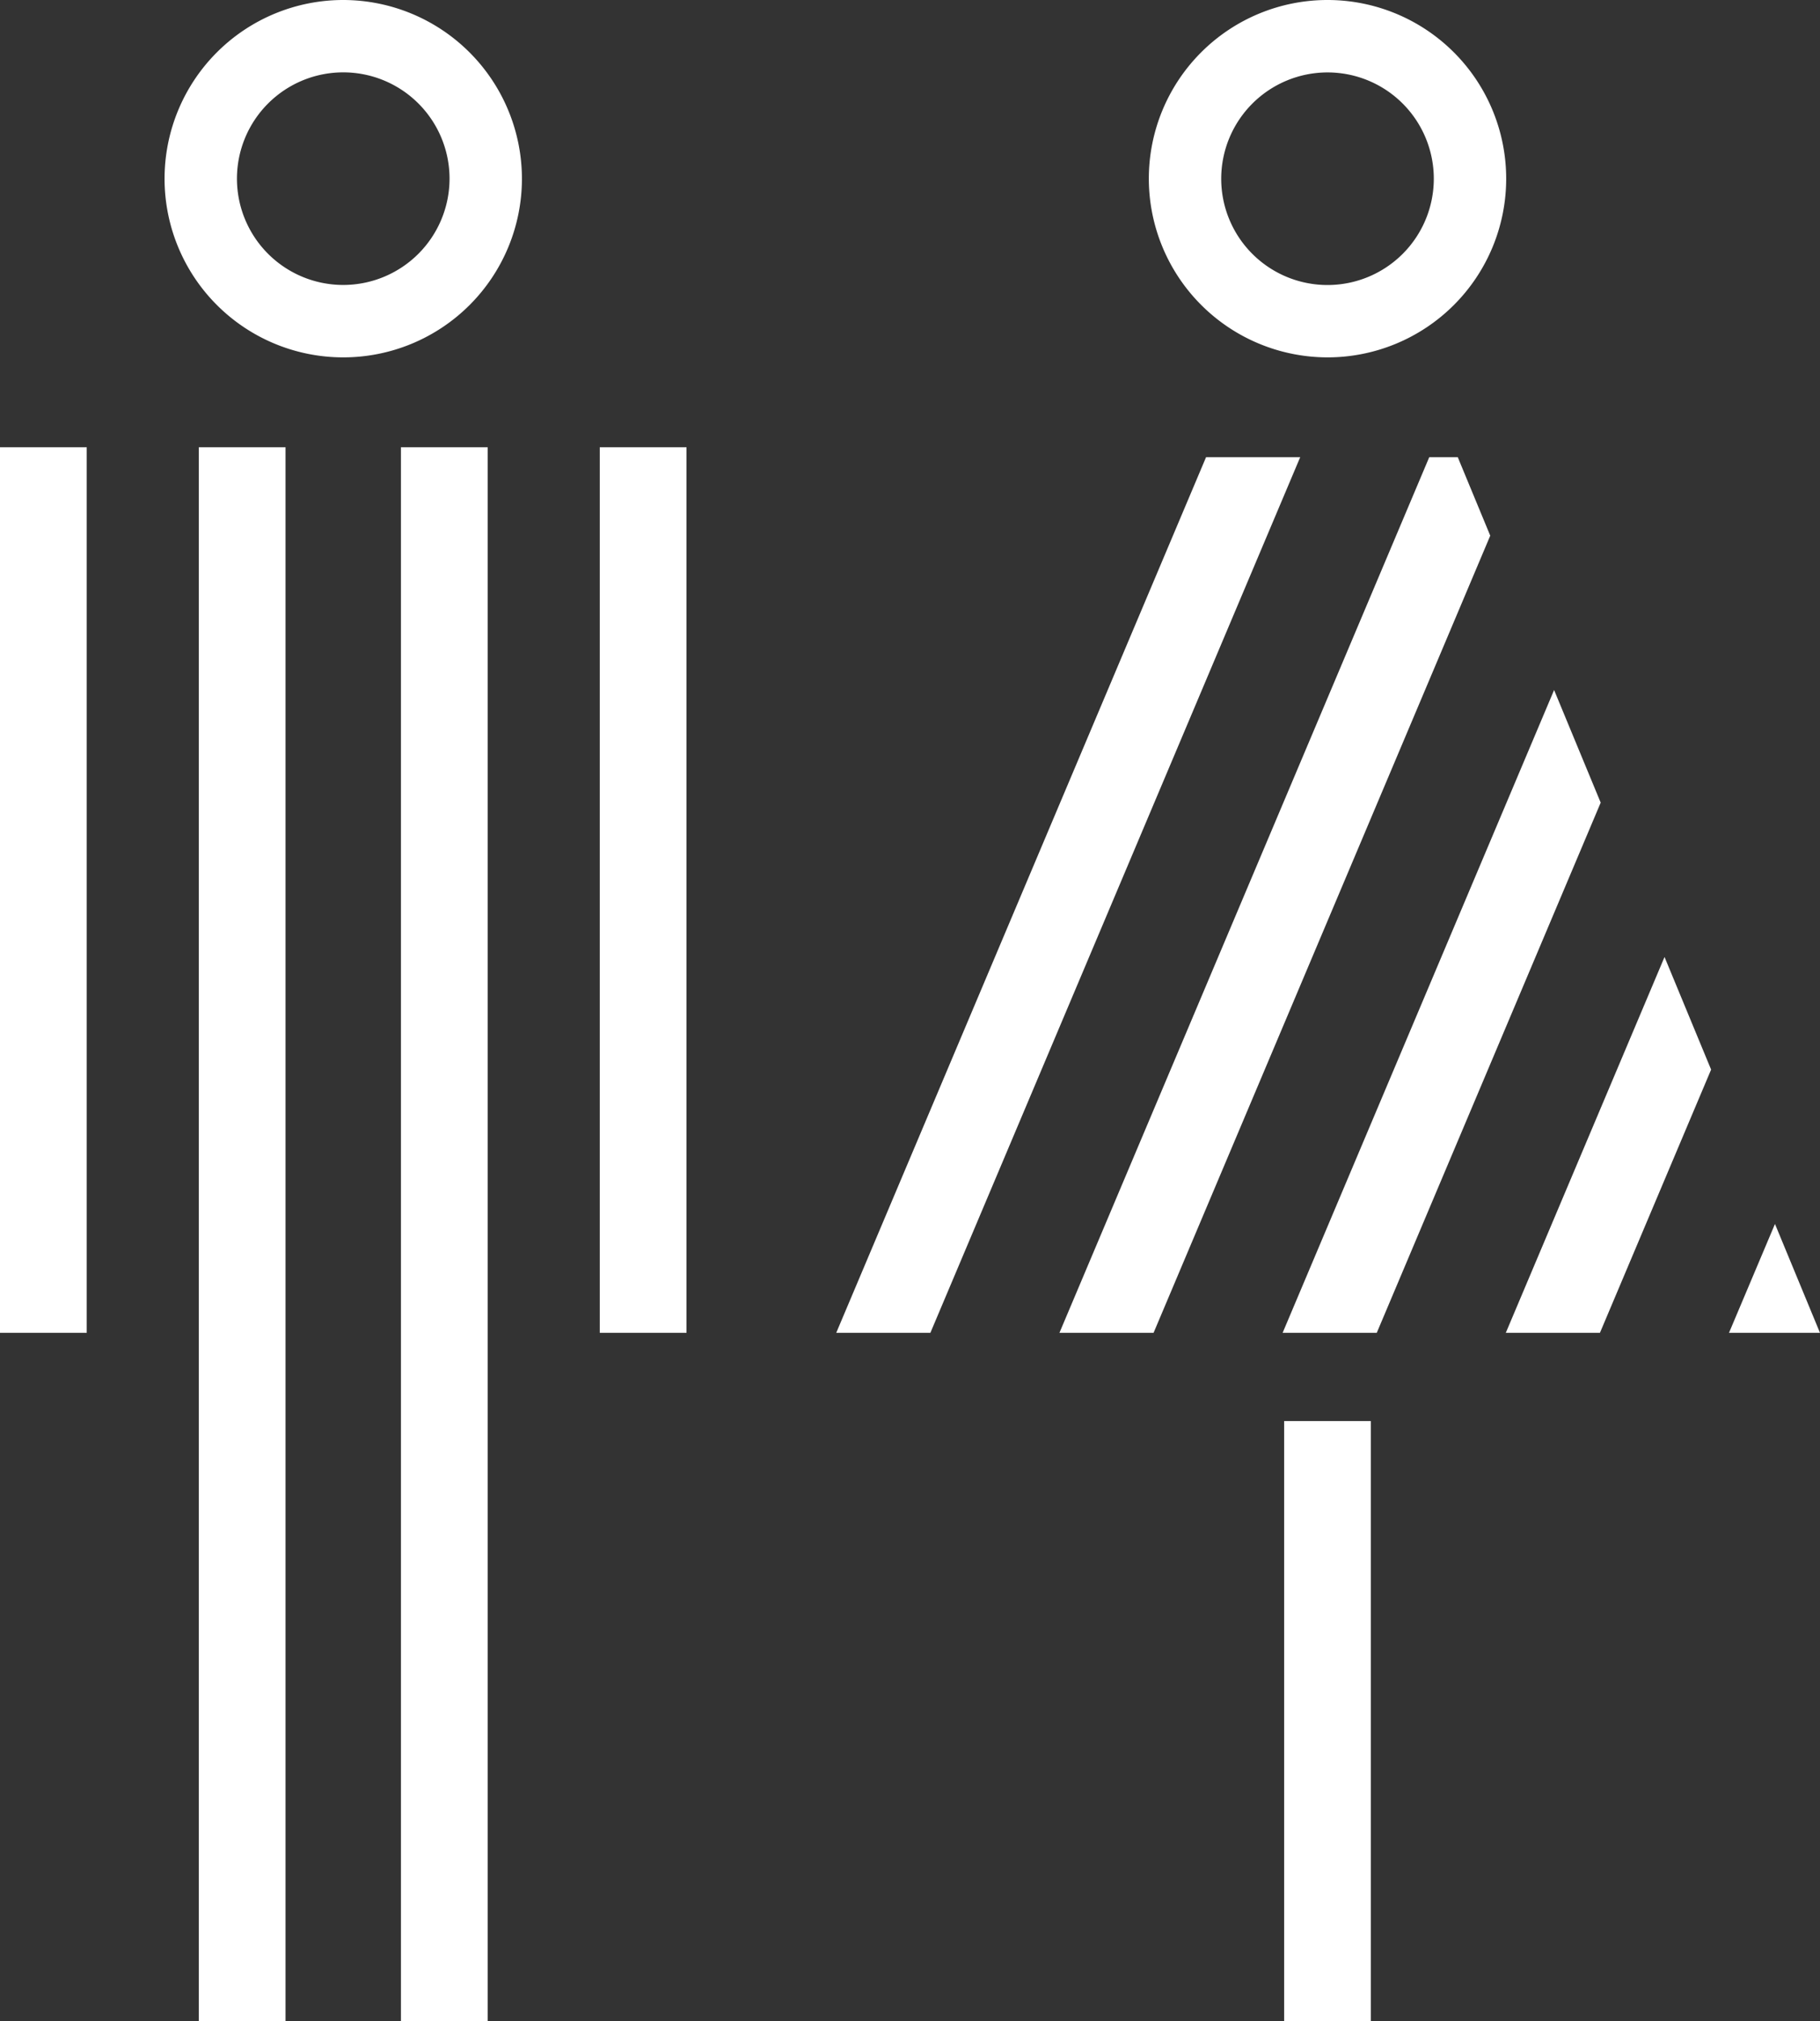
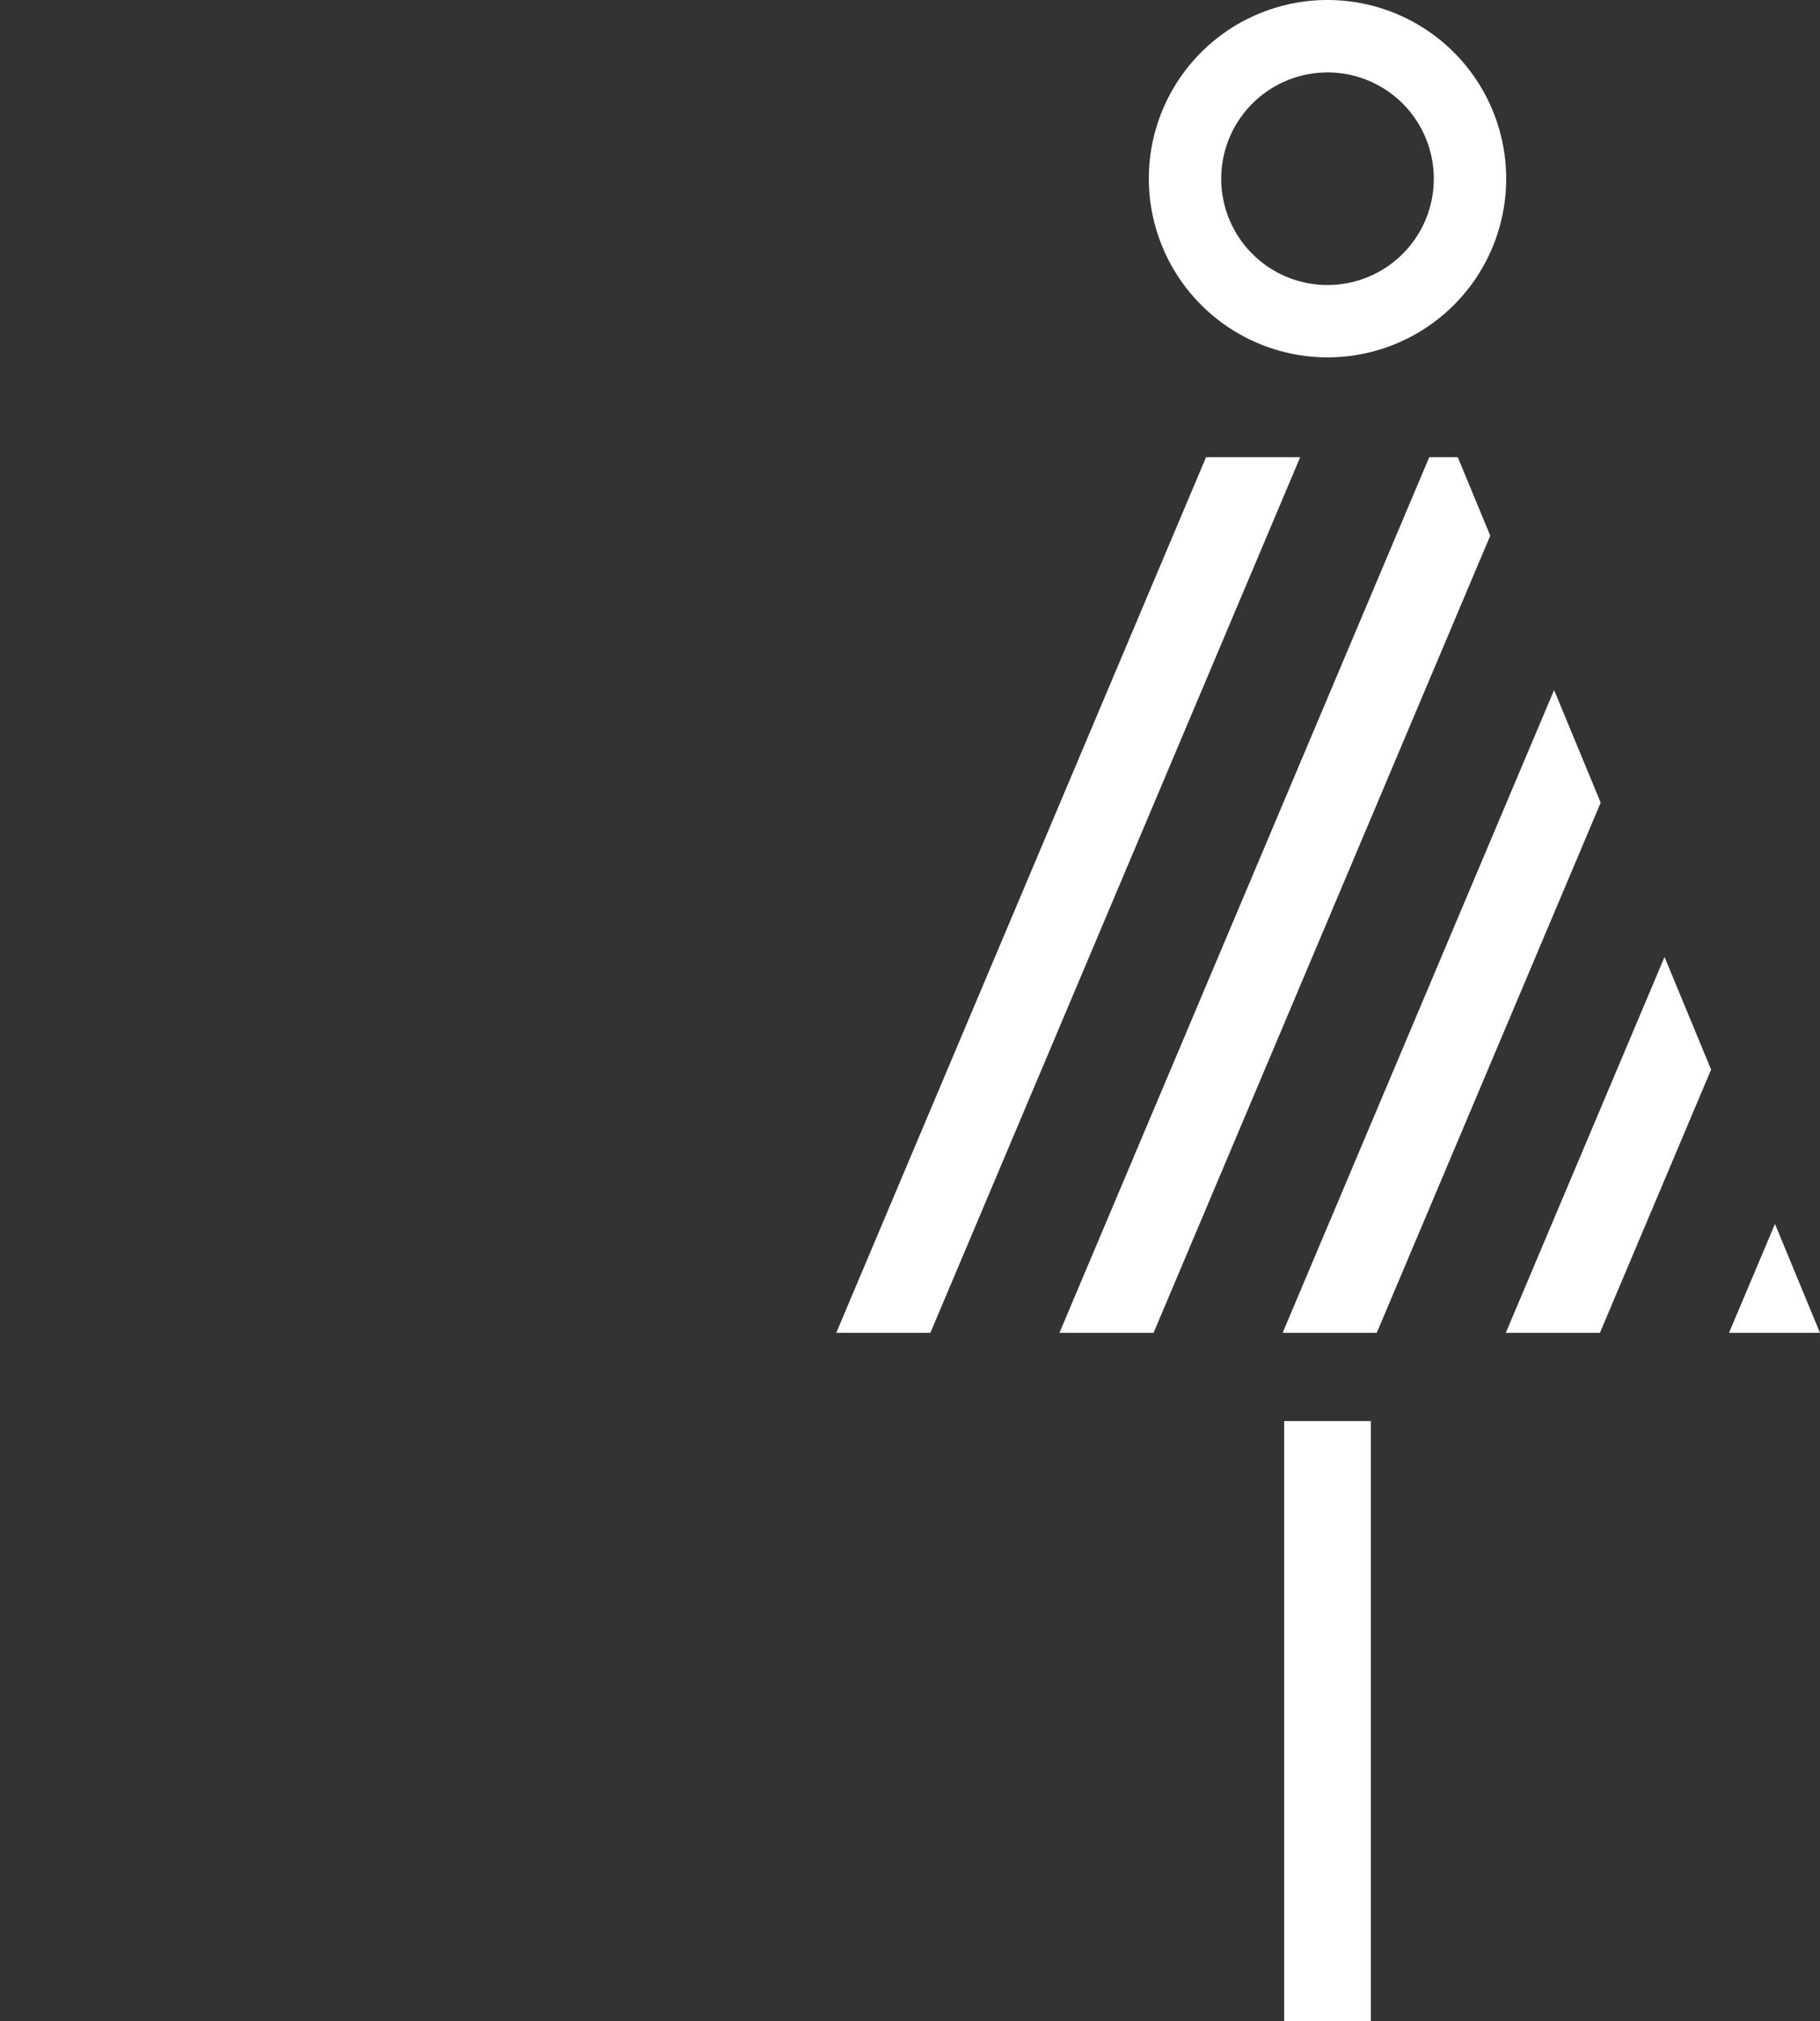
<svg xmlns="http://www.w3.org/2000/svg" width="238" height="264.316" viewBox="0 0 238 264.316">
  <rect x="0" y="0" width="238" height="264.316" fill="#333333" stroke="none" />
  <g id="グループ_8" data-name="グループ 8" transform="translate(-1380 -105)">
-     <path id="パス_25" data-name="パス 25" d="M0,174.287H11.34V58.486H0Zm26,90.028h11.34V58.486H26Zm26.431,0h11.34V58.486H52.431ZM44.886,0A23.366,23.366,0,1,0,68.252,23.366,23.392,23.392,0,0,0,44.886,0m0,37.262a13.9,13.9,0,1,1,13.9-13.9,13.912,13.912,0,0,1-13.9,13.9M78.432,174.287h11.34V58.486H78.432Z" transform="translate(1380 105)" fill="#fff" />
    <path id="パス_26" data-name="パス 26" d="M381.012,46.732a23.366,23.366,0,1,0-23.366-23.366,23.393,23.393,0,0,0,23.366,23.366m0-37.262a13.9,13.9,0,1,1-13.9,13.9,13.912,13.912,0,0,1,13.9-13.9m-5.67,254.846h11.34V185.826h-11.34ZM365.134,59.777l-48.365,114.51h12.31l48.365-114.51Zm74.393,100.275-6.013,14.235h11.9Zm-35.2,14.235h12.31l14.538-34.422-6.091-14.724Zm6.316-84.055-35.5,84.055h12.31l29.283-69.331Zm-12.6-30.455H394.32l-48.364,114.51h12.31L402.293,70.046Z" transform="translate(1172.585 105)" fill="#fff" />
  </g>
</svg>